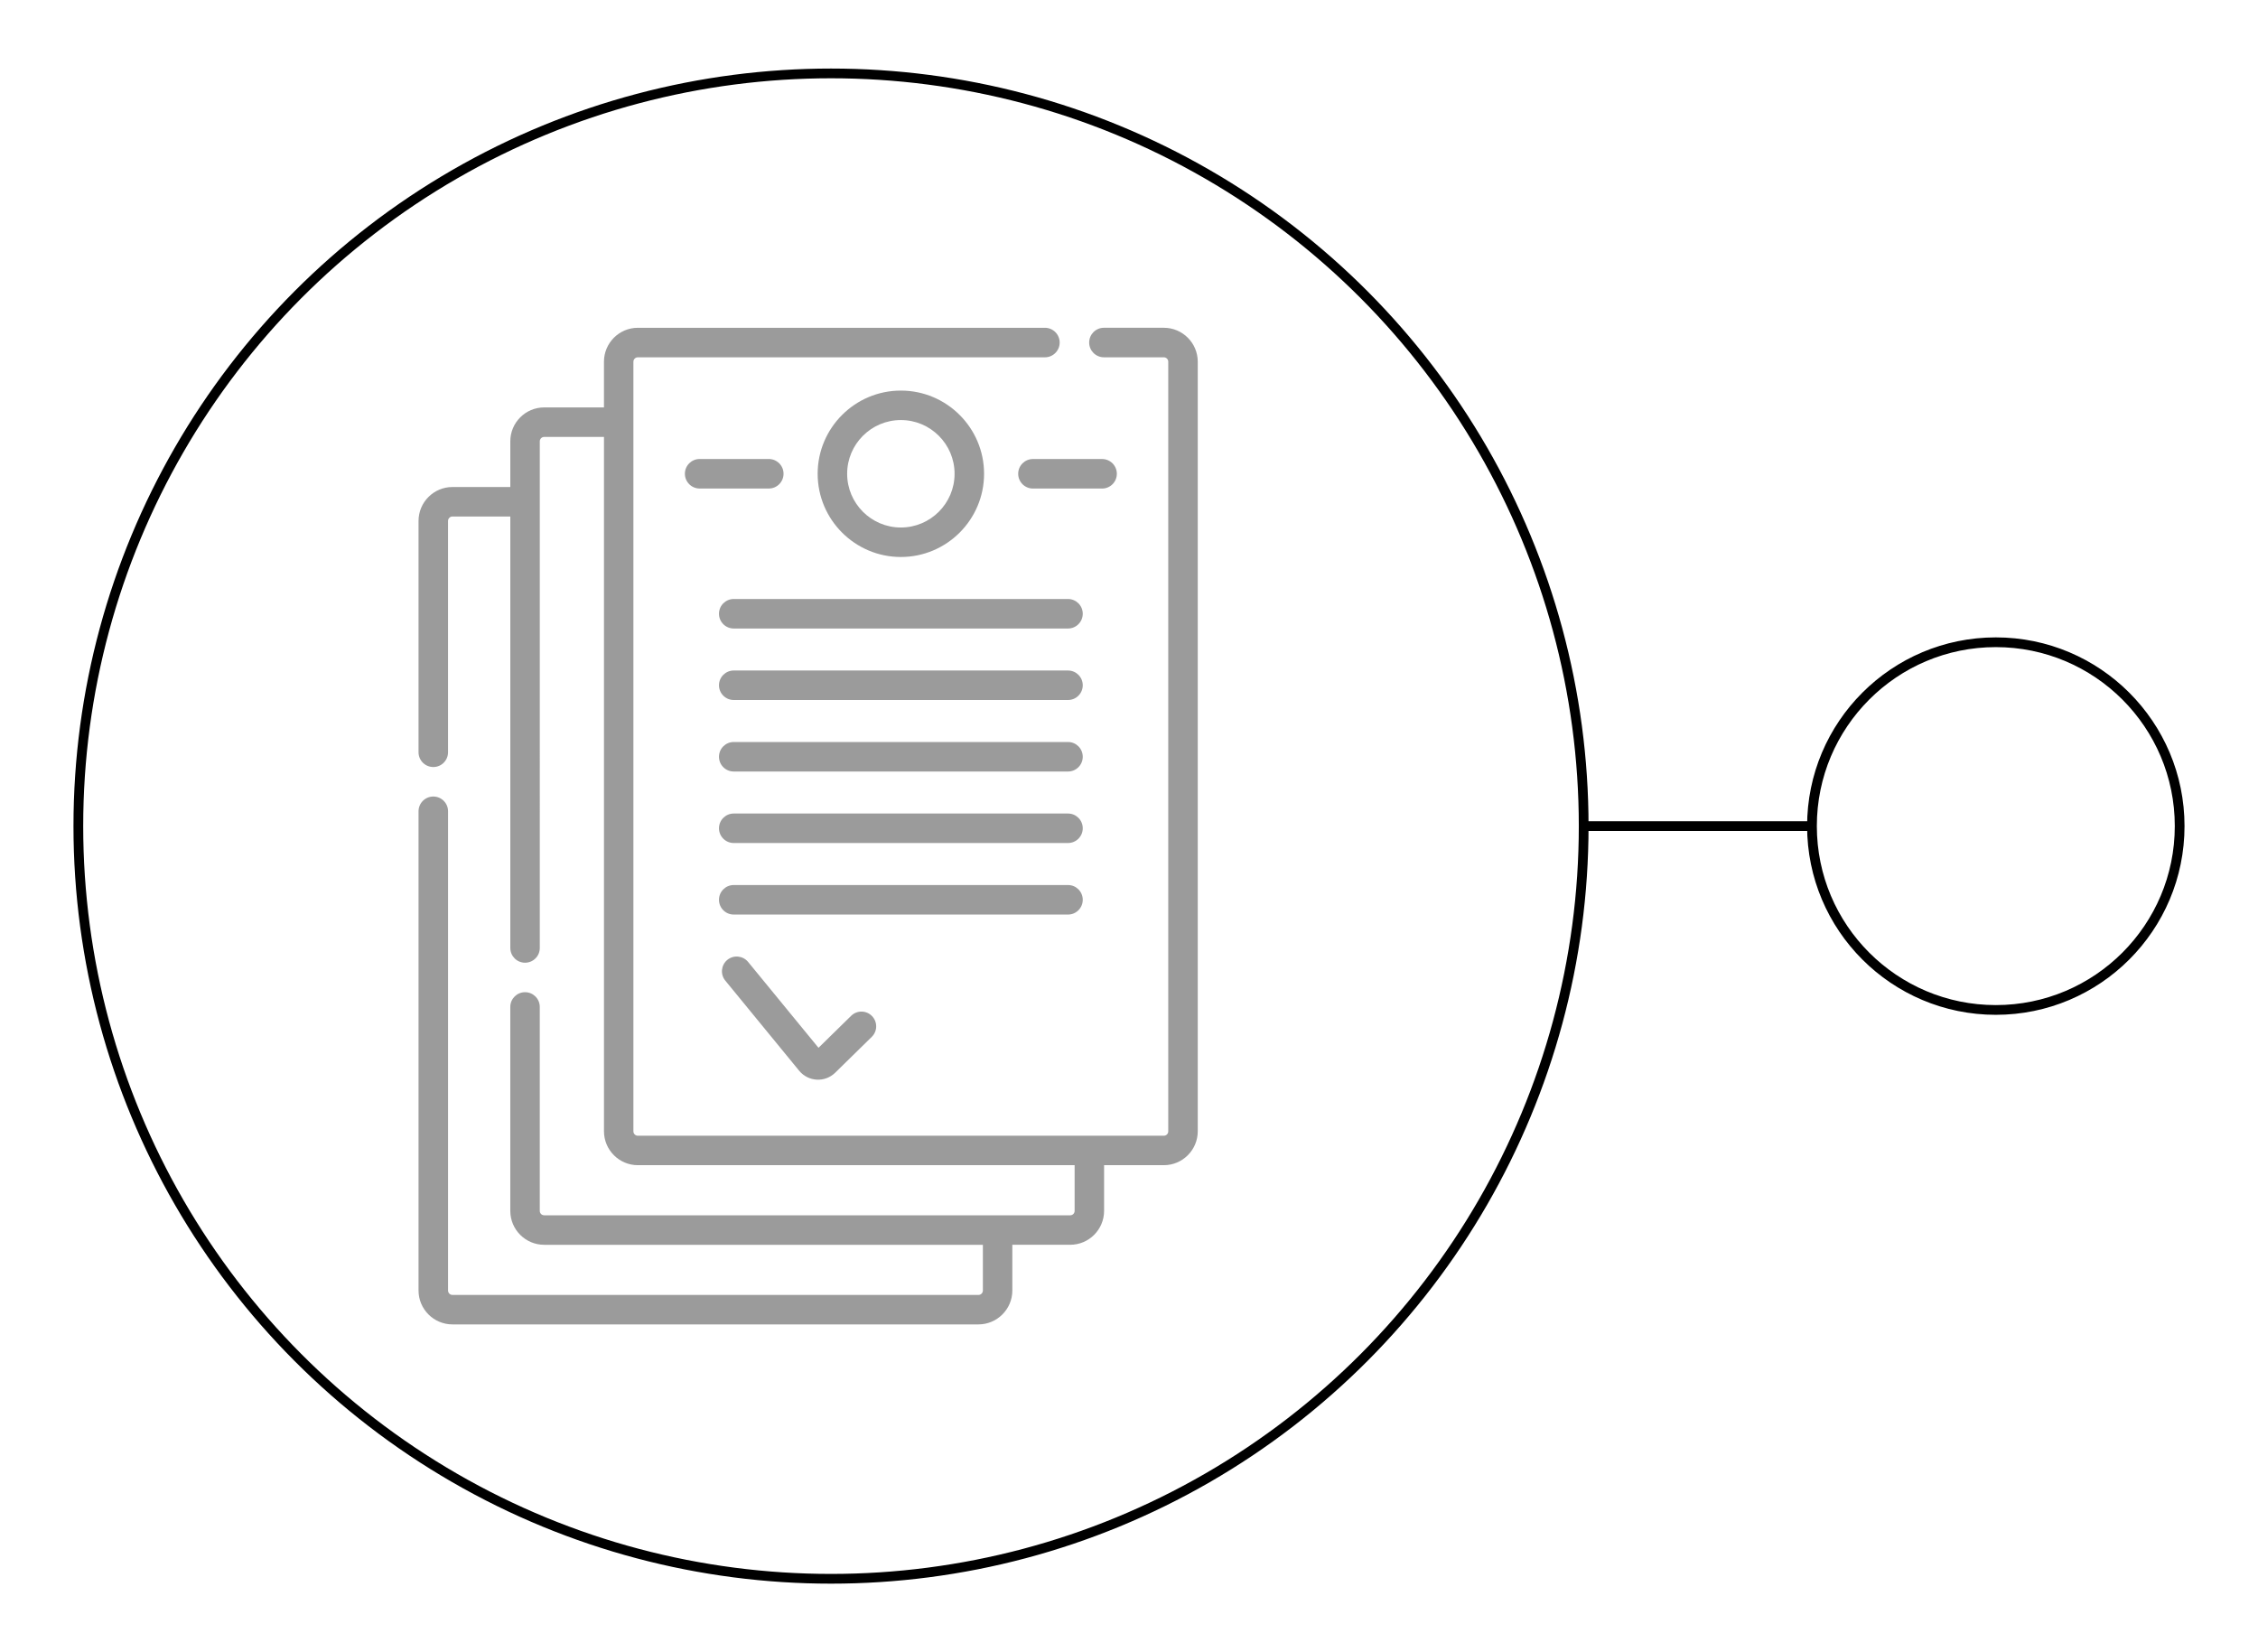
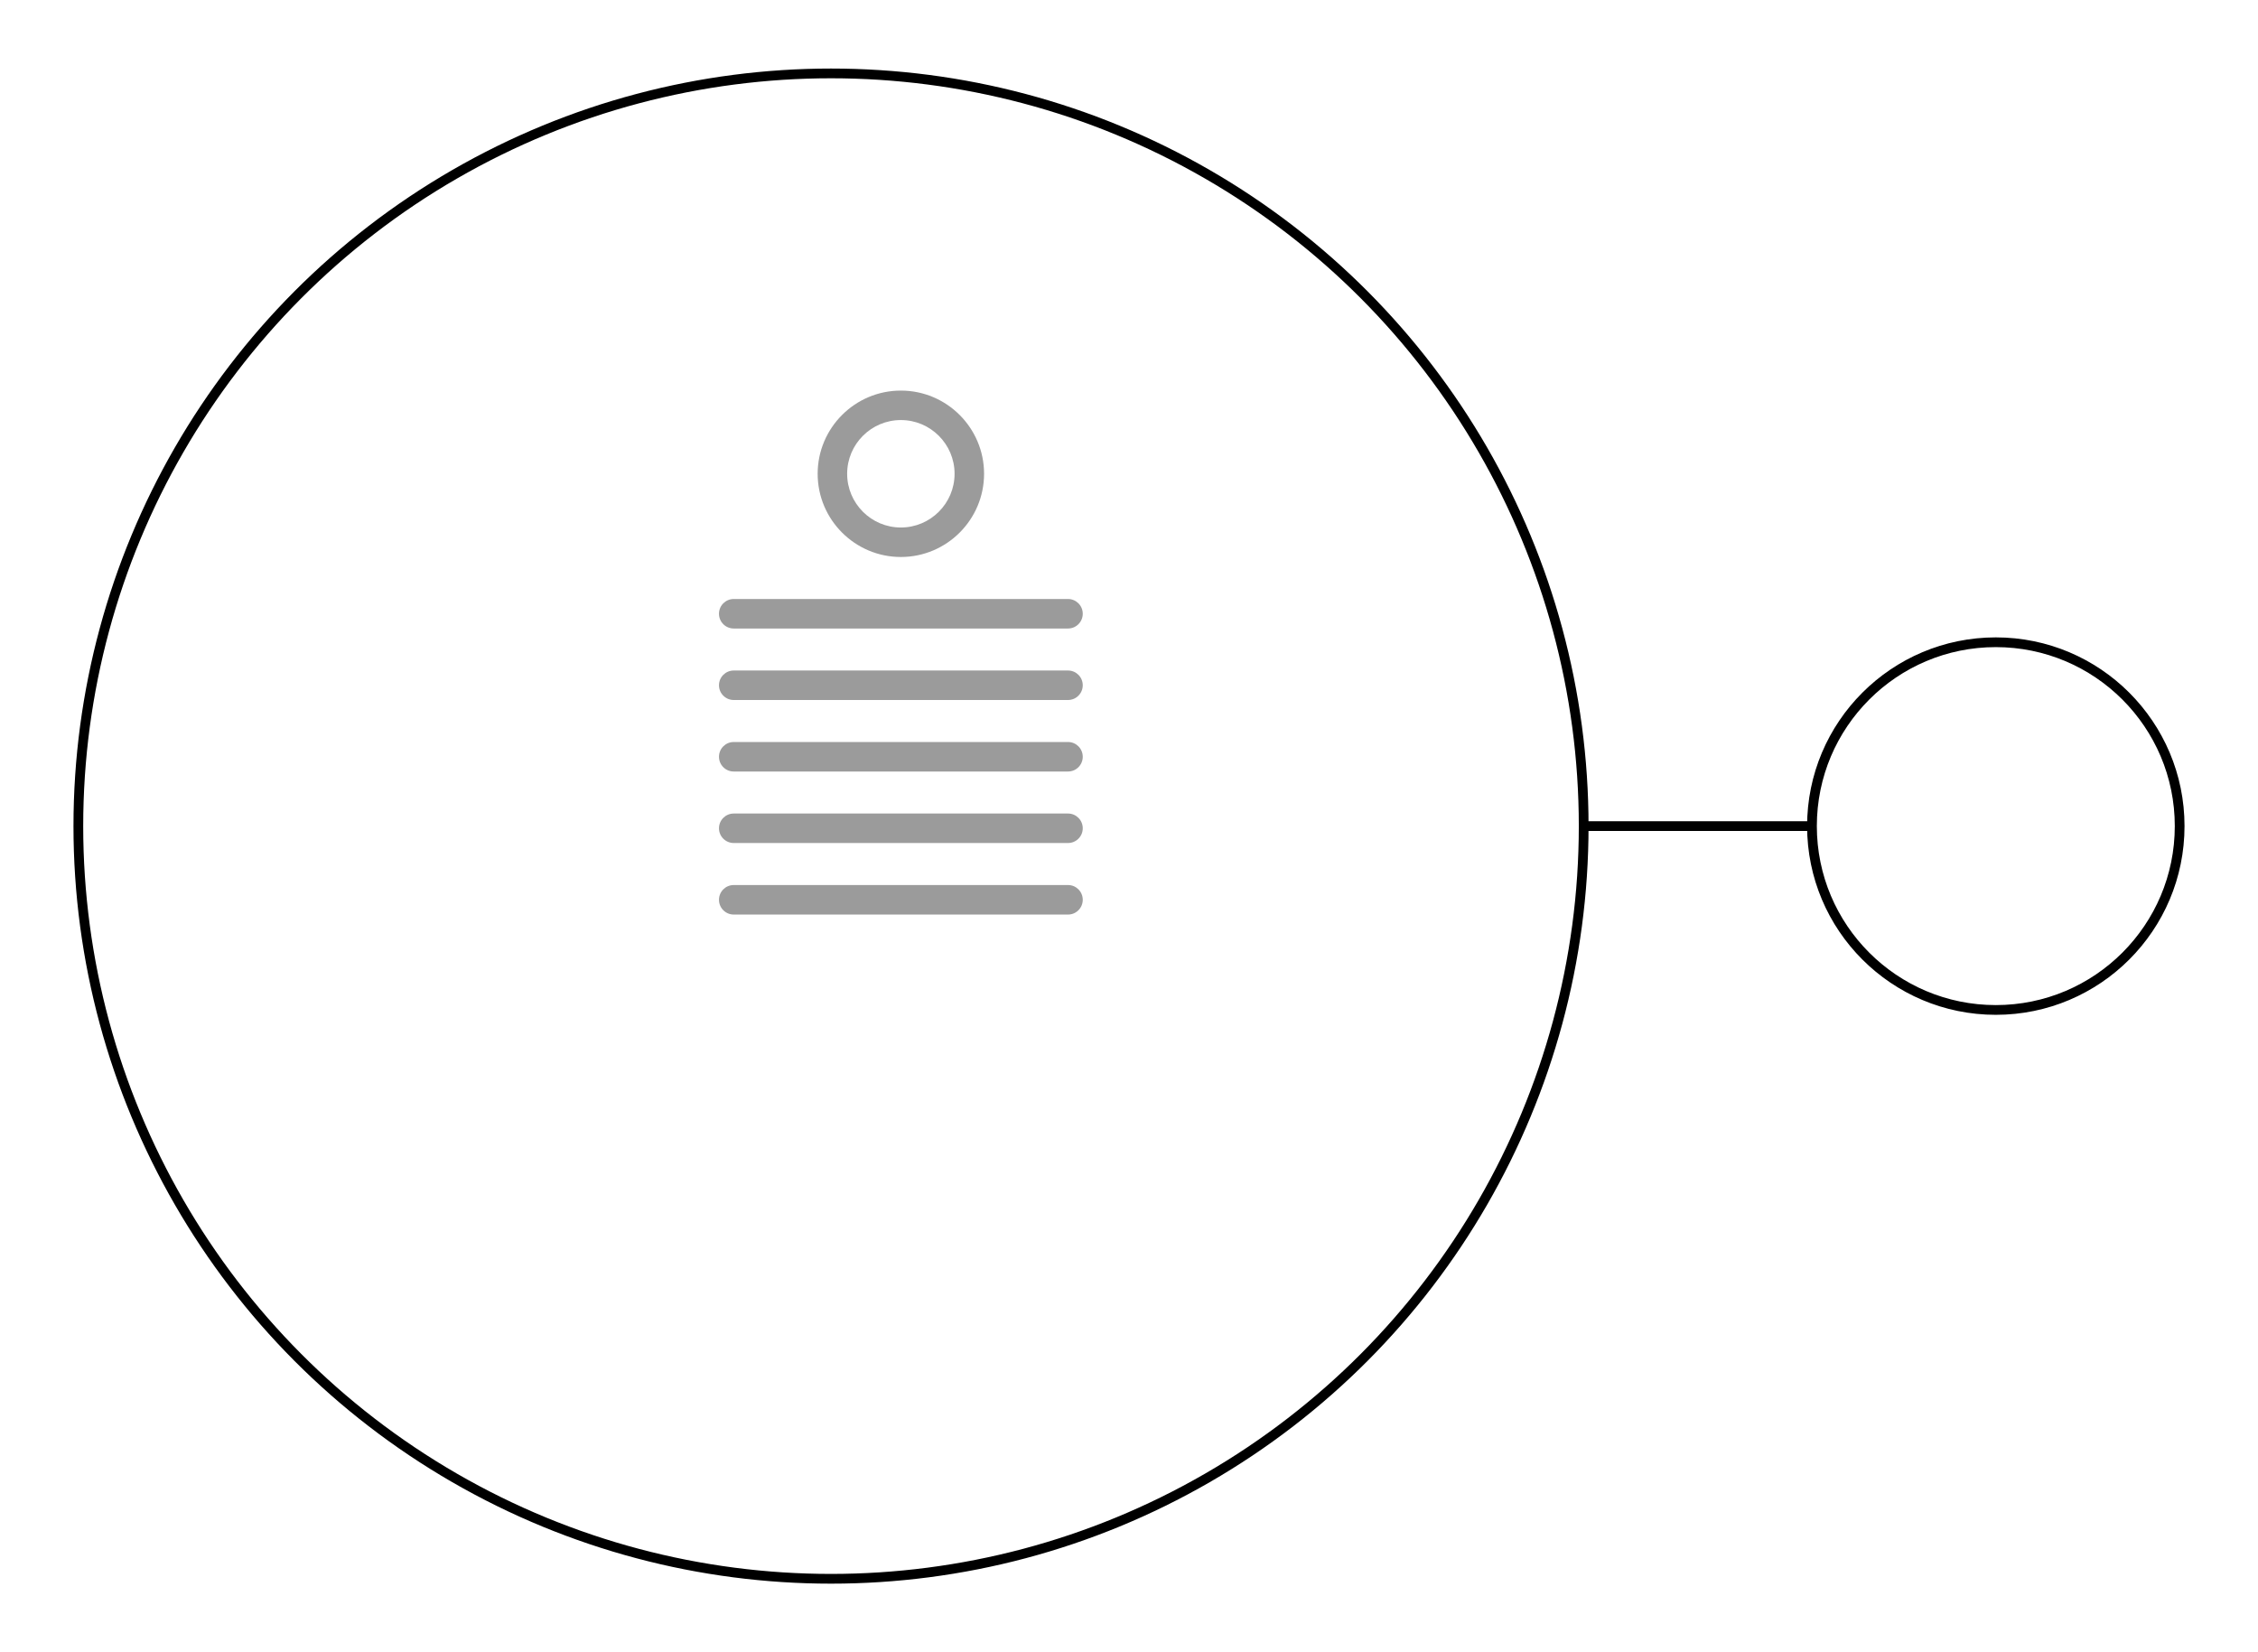
<svg xmlns="http://www.w3.org/2000/svg" version="1.1" id="Livello_1" x="0px" y="0px" width="174px" height="127.314px" viewBox="0 0 174 127.314" enable-background="new 0 0 174 127.314" xml:space="preserve">
  <g>
    <circle fill="none" stroke="#000000" stroke-width="0.75" stroke-miterlimit="10" cx="64.037" cy="63.657" r="58" />
    <circle fill="none" stroke="#000000" stroke-width="0.75" stroke-miterlimit="10" cx="153.796" cy="63.657" r="14.167" />
    <line fill="none" stroke="#000000" stroke-width="0.75" stroke-miterlimit="10" x1="122.13" y1="63.657" x2="139.63" y2="63.657" />
    <g>
-       <path fill="#9B9B9B" d="M34.525,57.969V40.143c0-0.188,0.151-0.342,0.34-0.342h4.459v33.245c0,0.629,0.508,1.138,1.137,1.138    c0.627,0,1.135-0.509,1.135-1.138V39.802v-5.794c0-0.188,0.153-0.341,0.342-0.341h4.604c0,2.627,0,51.847,0,53.506    c0,1.441,1.172,2.613,2.612,2.613h33.656v3.521c0,0.188-0.151,0.34-0.34,0.34c-1.094,0-39.453,0-40.533,0    c-0.189,0-0.342-0.152-0.342-0.34V77.591c0-0.627-0.508-1.135-1.135-1.135c-0.629,0-1.137,0.508-1.137,1.135v15.718    c0,1.44,1.17,2.612,2.613,2.612H75.74v3.523c0,0.188-0.154,0.34-0.342,0.34H34.867c-0.188,0-0.34-0.152-0.34-0.34V62.515    c0-0.627-0.508-1.137-1.137-1.137c-0.627,0-1.138,0.51-1.138,1.137v36.927c0,1.438,1.172,2.613,2.613,2.613h40.532    c1.441,0,2.613-1.175,2.613-2.613v-3.523h4.459c1.441,0,2.611-1.172,2.611-2.612v-3.521h4.604c1.441,0,2.614-1.172,2.614-2.613    V27.871c0-1.44-1.173-2.614-2.614-2.614h-4.618c-0.627,0-1.135,0.511-1.135,1.138s0.508,1.137,1.135,1.137h4.618    c0.188,0,0.341,0.153,0.341,0.341v59.303c0,0.188-0.152,0.341-0.341,0.341c-1.446,0-37.712,0-40.532,0    c-0.188,0-0.342-0.152-0.342-0.341V27.874c0-0.188,0.153-0.341,0.342-0.341h31.369c0.627,0,1.137-0.51,1.137-1.137    s-0.51-1.138-1.137-1.138H49.154c-1.441,0-2.613,1.174-2.613,2.614v3.522h-4.604c-1.443,0-2.613,1.171-2.613,2.613v3.521h-4.459    c-1.441,0-2.613,1.172-2.613,2.613v17.825c0,0.629,0.51,1.138,1.137,1.138C34.018,59.106,34.525,58.597,34.525,57.969z" />
      <path fill="#9B9B9B" d="M69.42,42.92c3.535,0,6.412-2.876,6.412-6.412c0-3.535-2.877-6.411-6.412-6.411s-6.412,2.877-6.412,6.411    C63.008,40.044,65.885,42.92,69.42,42.92z M69.42,40.648c-2.281,0-4.139-1.857-4.139-4.141c0-2.282,1.857-4.139,4.139-4.139    c2.284,0,4.139,1.857,4.139,4.139C73.559,38.79,71.703,40.647,69.42,40.648z" />
-       <path fill="#9B9B9B" d="M59.242,37.644c0.629,0,1.137-0.51,1.137-1.138s-0.508-1.137-1.137-1.137h-5.328    c-0.627,0-1.137,0.509-1.137,1.137s0.51,1.138,1.137,1.138H59.242z" />
-       <path fill="#9B9B9B" d="M78.461,36.508c0,0.628,0.51,1.138,1.137,1.138h5.328c0.629,0,1.137-0.51,1.137-1.138    s-0.508-1.137-1.137-1.137h-5.328C78.971,35.371,78.461,35.88,78.461,36.508z" />
      <path fill="#9B9B9B" d="M82.301,46.157h-25.76c-0.627,0-1.137,0.509-1.137,1.137s0.51,1.137,1.137,1.137h25.76    c0.627,0,1.135-0.509,1.135-1.137S82.928,46.157,82.301,46.157z" />
      <path fill="#9B9B9B" d="M55.404,52.804c0,0.627,0.51,1.136,1.137,1.136h25.76c0.627,0,1.135-0.509,1.135-1.136    c0-0.628-0.508-1.137-1.135-1.137h-25.76C55.914,51.668,55.404,52.177,55.404,52.804z" />
      <path fill="#9B9B9B" d="M55.404,58.314c0,0.628,0.51,1.137,1.137,1.137h25.76c0.627,0,1.135-0.509,1.135-1.137    s-0.508-1.137-1.135-1.137h-25.76C55.914,57.177,55.404,57.686,55.404,58.314z" />
      <path fill="#9B9B9B" d="M55.404,63.825c0,0.627,0.51,1.135,1.137,1.135h25.76c0.627,0,1.135-0.508,1.135-1.135    c0-0.629-0.508-1.137-1.135-1.137h-25.76C55.914,62.688,55.404,63.197,55.404,63.825z" />
      <path fill="#9B9B9B" d="M55.404,69.335c0,0.629,0.51,1.138,1.137,1.138h25.76c0.627,0,1.135-0.509,1.135-1.138    s-0.508-1.137-1.135-1.137h-25.76C55.914,68.198,55.404,68.706,55.404,69.335z" />
-       <path fill="#9B9B9B" d="M55.893,75.566l5.69,6.942c0.703,0.855,1.987,0.926,2.778,0.15l2.816-2.76    c0.45-0.439,0.455-1.158,0.016-1.607c-0.438-0.448-1.157-0.455-1.604-0.016l-2.516,2.465l-5.425-6.617    c-0.398-0.483-1.115-0.554-1.6-0.158C55.563,74.365,55.492,75.081,55.893,75.566z" />
    </g>
  </g>
</svg>